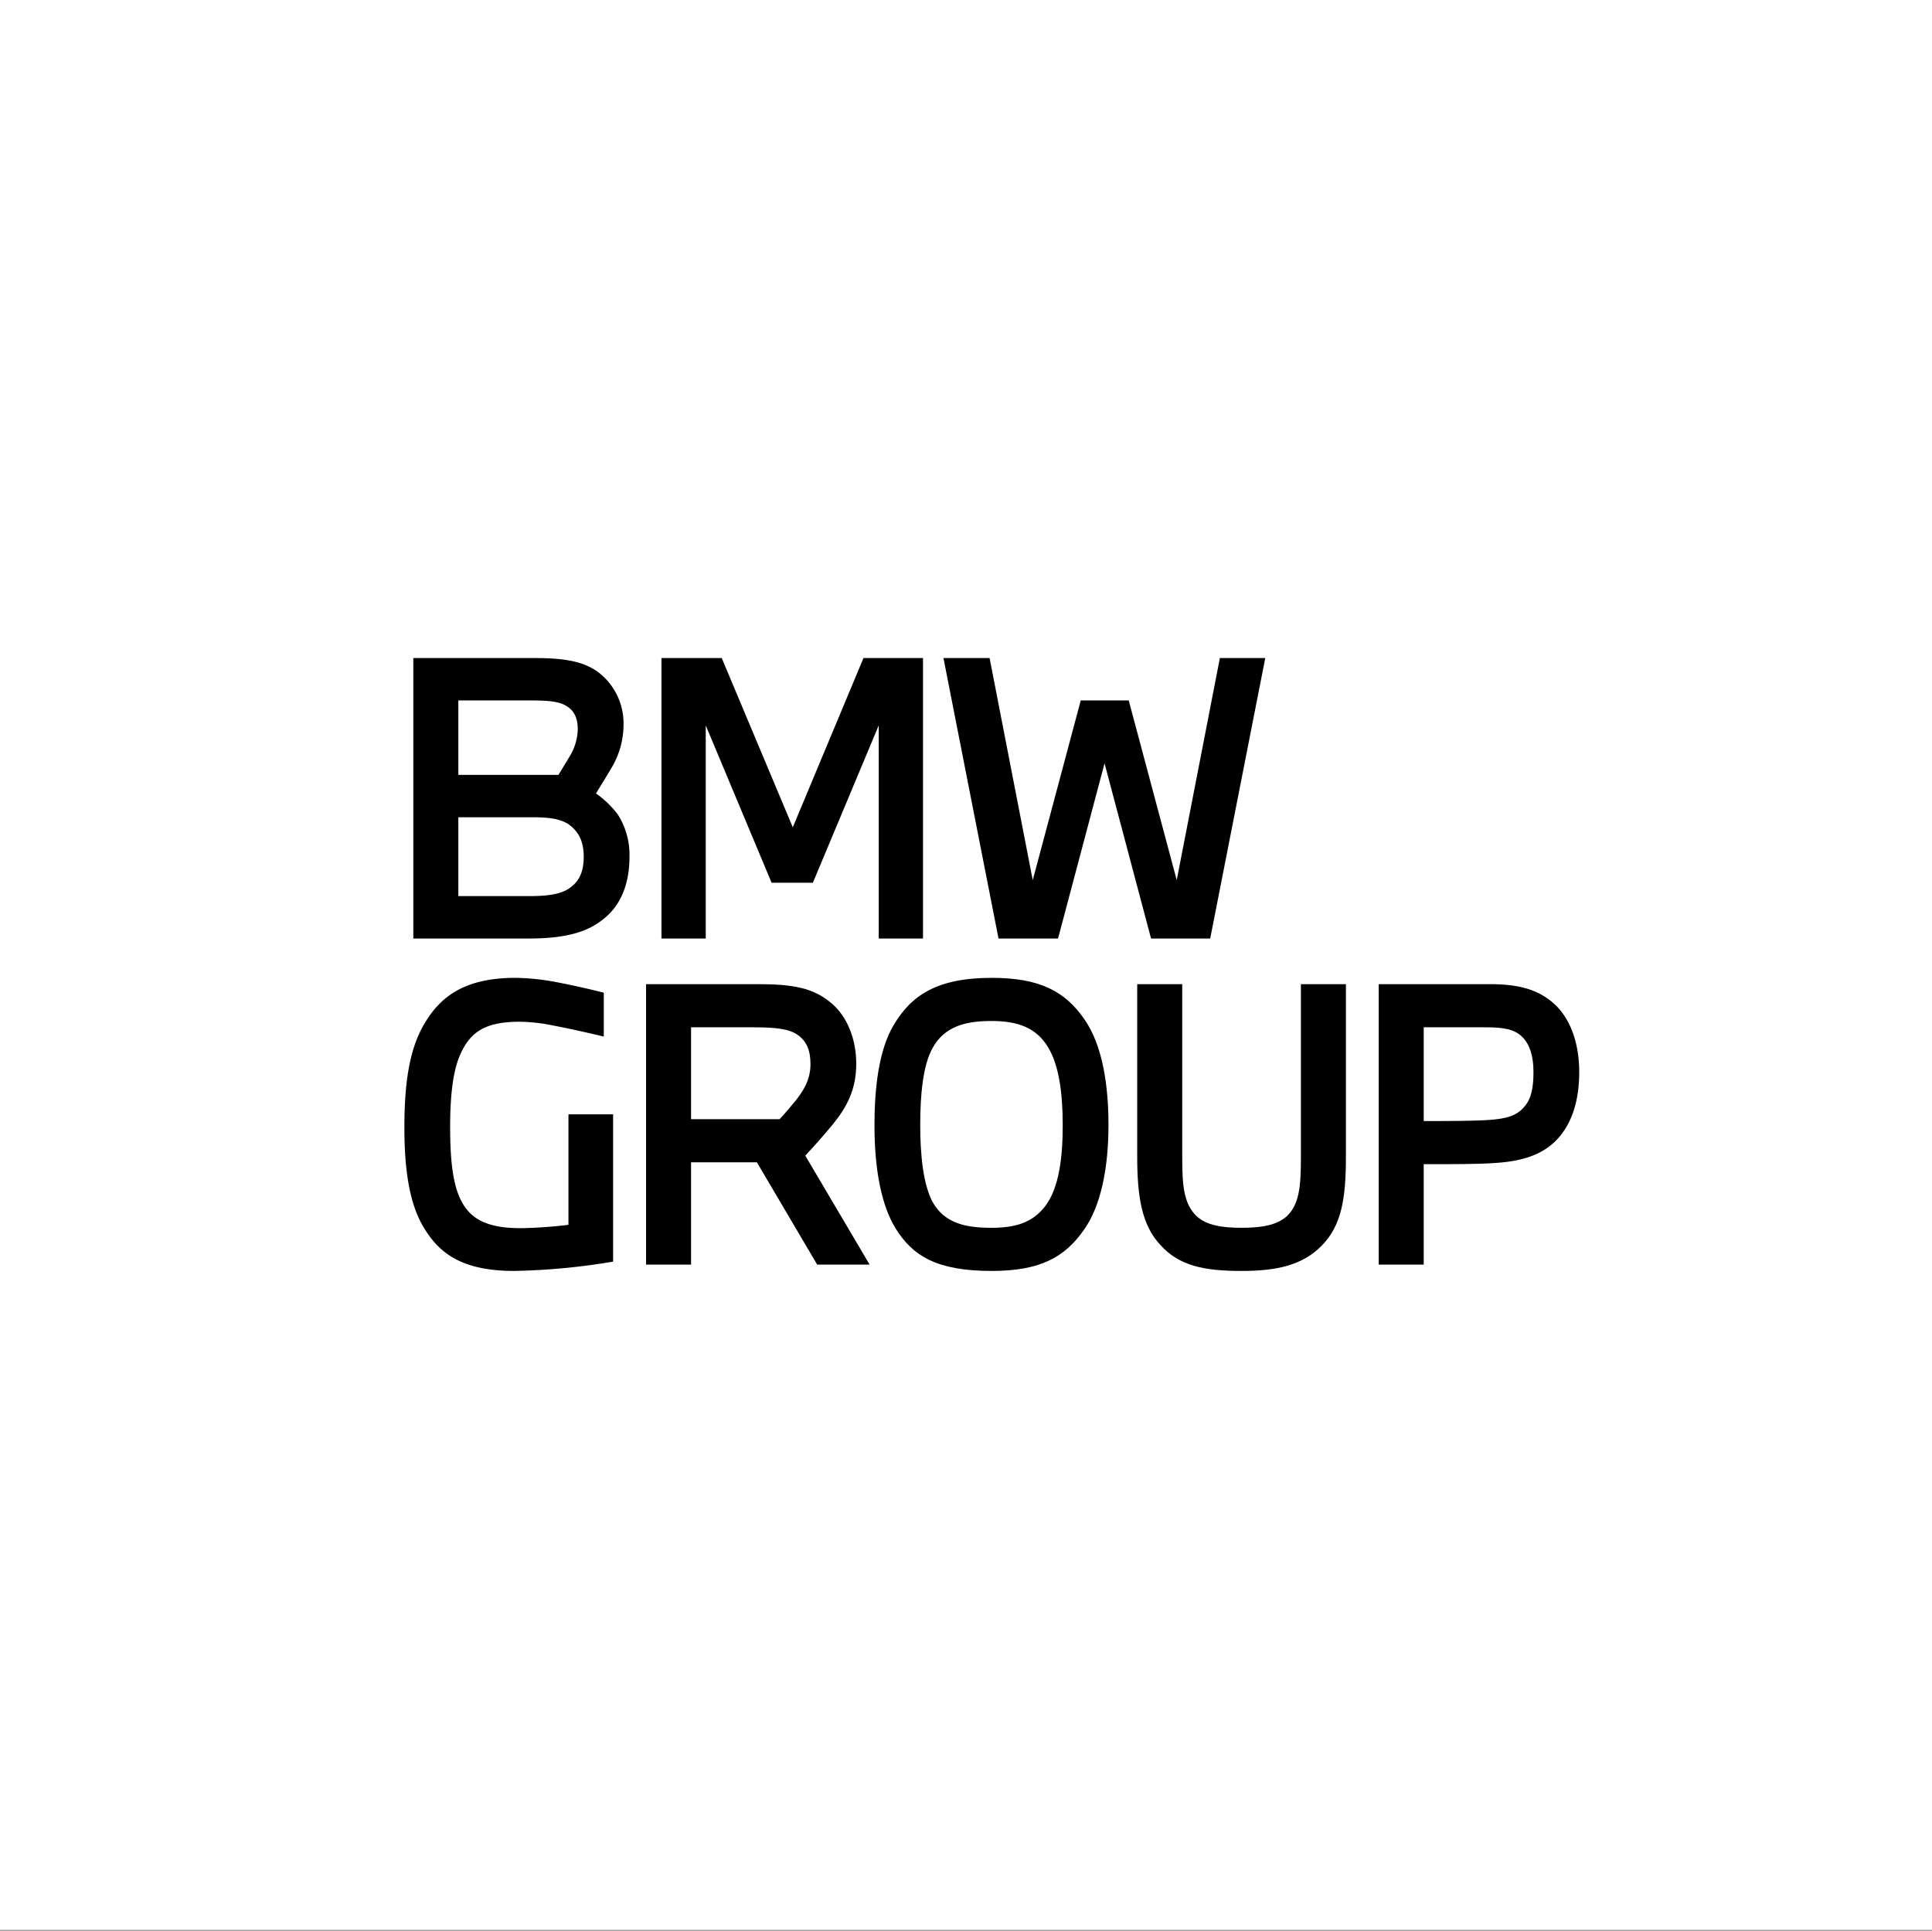
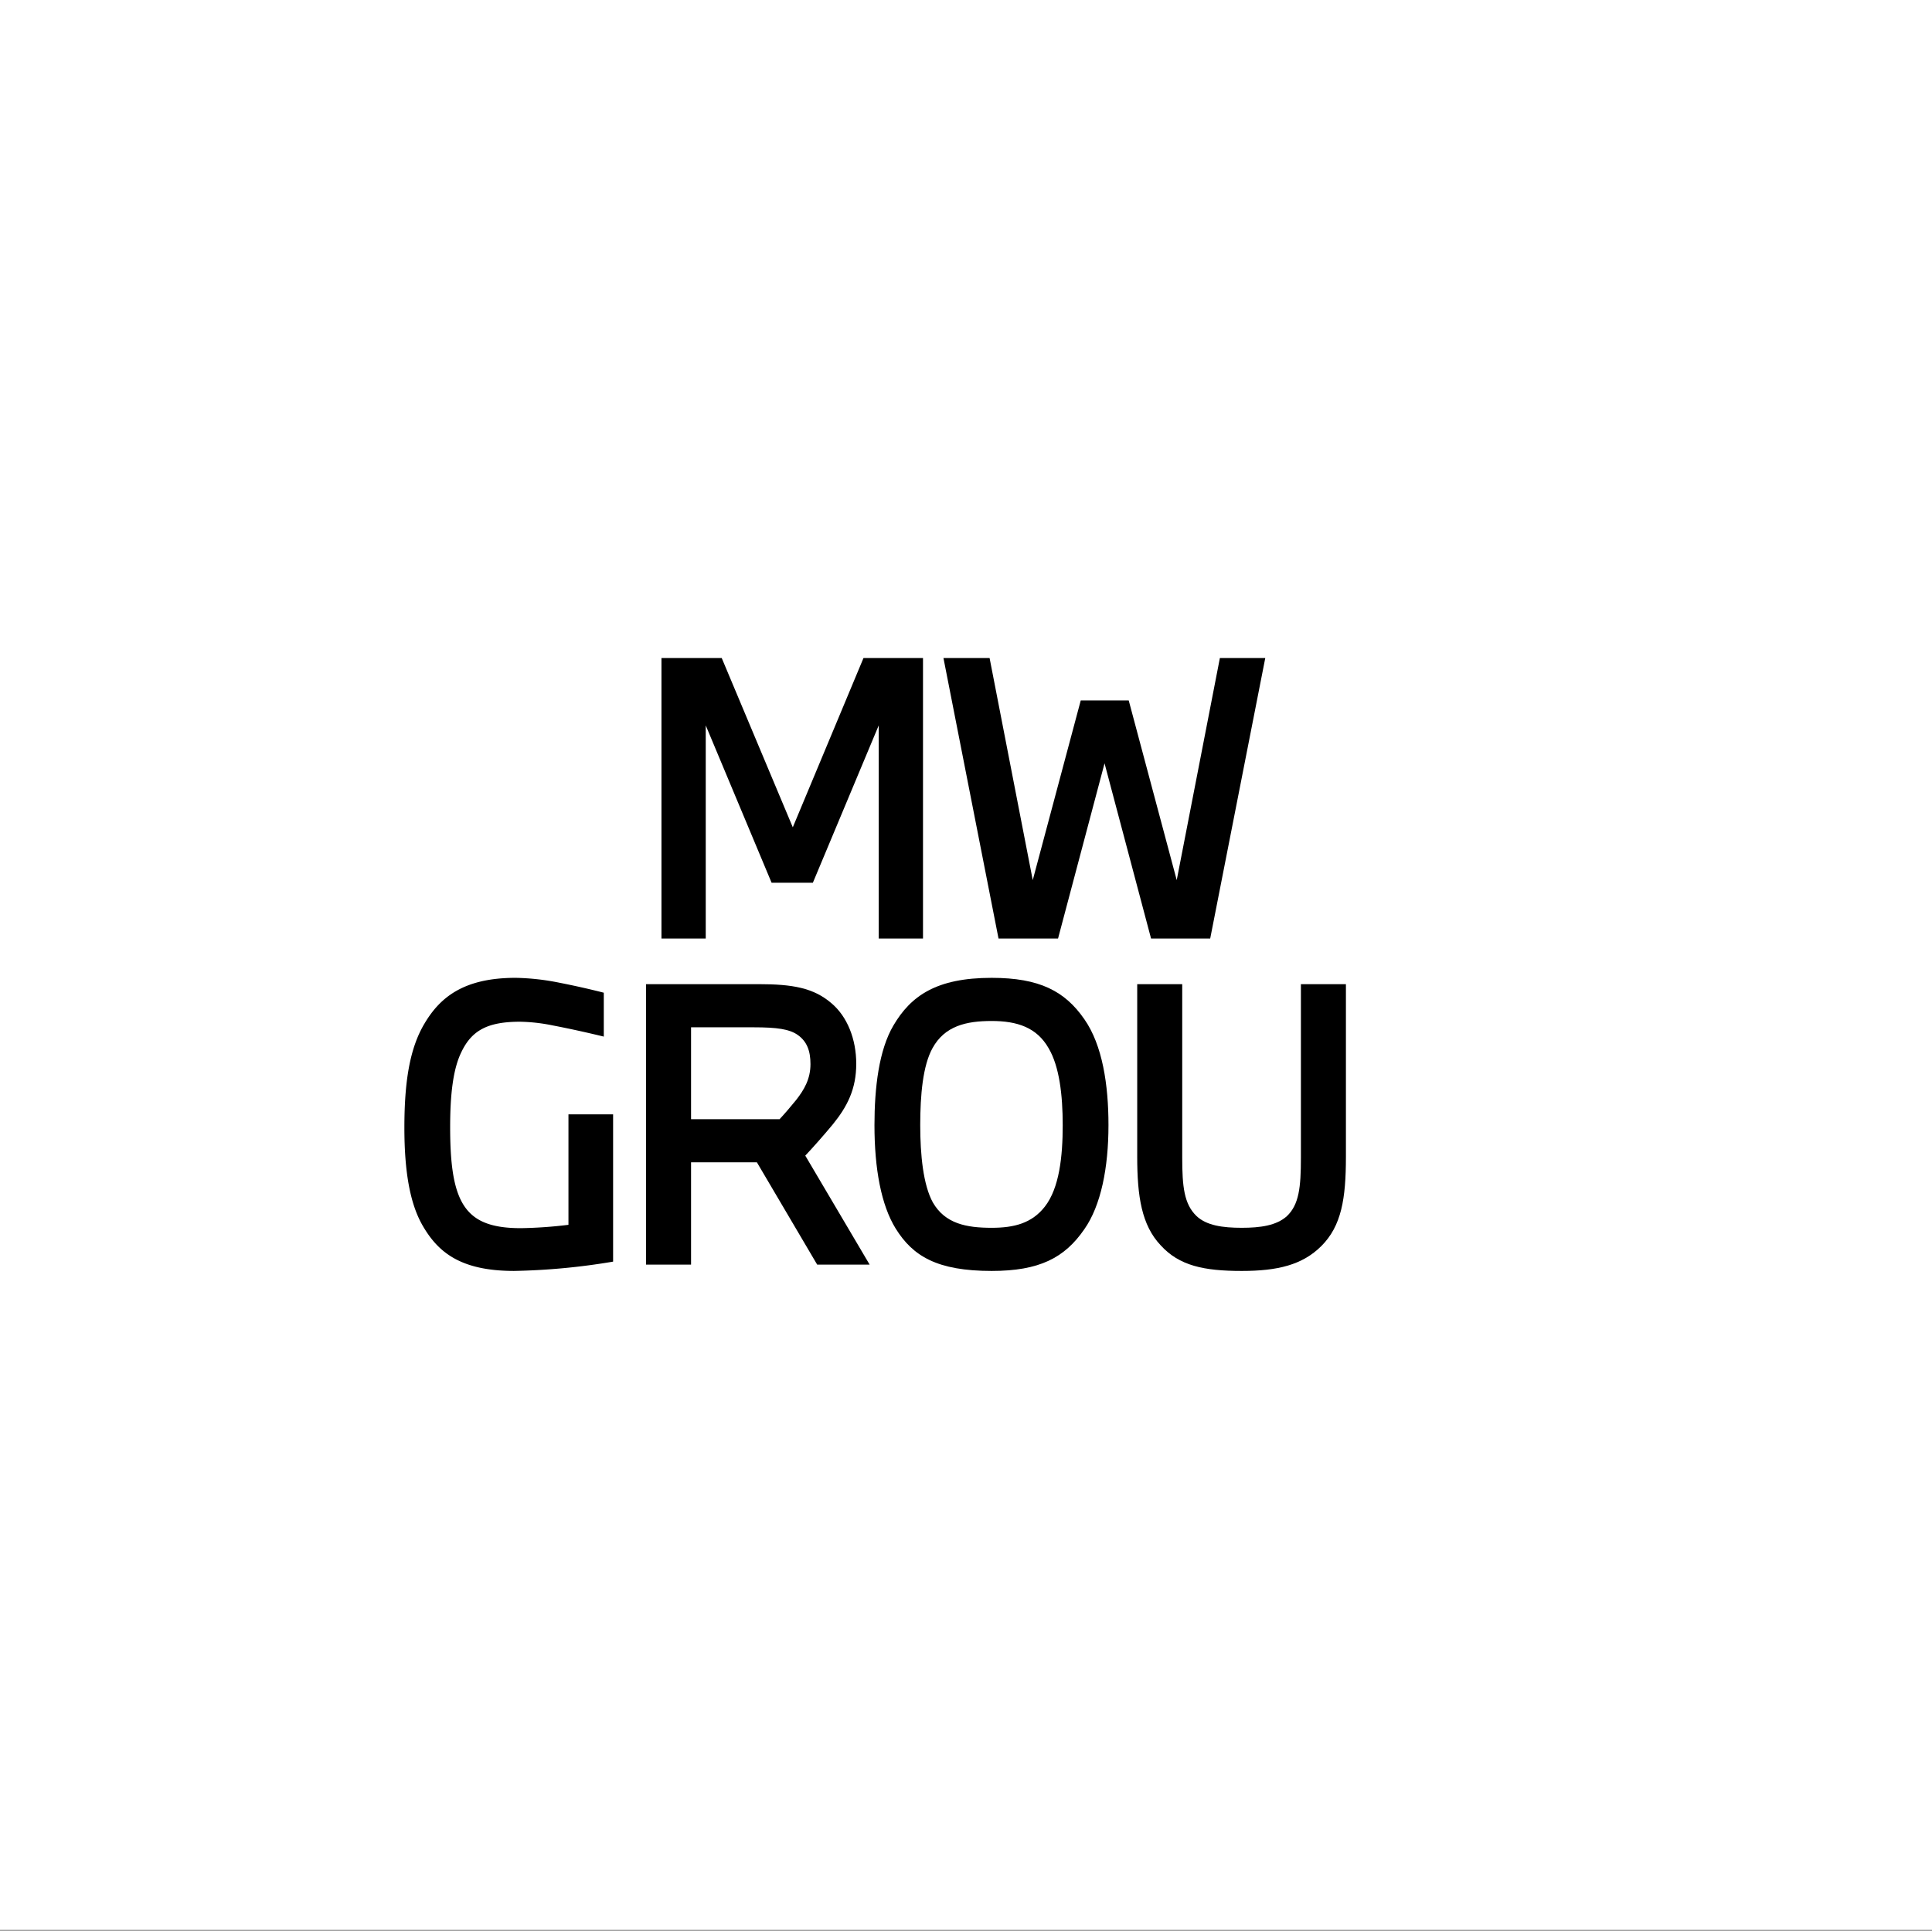
<svg xmlns="http://www.w3.org/2000/svg" id="Ebene_1" data-name="Ebene 1" viewBox="0 0 399.5 399.3">
  <rect x="0" y="0" width="399.5" height="399.3" fill="#808080" stroke="none" />
  <rect y="-0.187" width="399.5" height="399.3" style="fill:#fff" />
-   <path d="M85.468,194.089H109.315c7.616,0,12.232-1.307,15.617-4.154,3.538-2.846,5.231-7.308,5.231-12.769a15.548,15.548,0,0,0-2.385-8.692,20.334,20.334,0,0,0-4.539-4.385c.846-1.385,2-3.231,3.077-5.077a17.374,17.374,0,0,0,2.616-9.077,13.29,13.29,0,0,0-5.539-11.154c-3.077-2.077-6.923-2.692-12.847-2.692H85.468v57.999Zm9.308-8.769V169.012h15.232c3.538,0,5.693.308,7.462,1.385,2.308,1.615,3.231,3.769,3.231,6.769,0,2.692-.693,4.692-2.385,6.077-1.692,1.461-4.154,2.077-8.847,2.077Zm0-25.077V144.858h14.924c3.385,0,5.77.154,7.308,1.077,1.77 1,2.462,2.615,2.462,4.923a11.401,11.401,0,0,1-1.846,5.846c-.693,1.154-1.462,2.462-2.154,3.539Z" />
  <polygon points="145.933 194.089 145.933 150.012 159.549 182.55 168.088 182.55 181.704 150.012 181.704 194.089 190.858 194.089 190.858 136.089 178.55 136.089 163.934 171.089 149.241 136.089 136.778 136.089 136.778 194.089 145.933 194.089 145.933 194.089" />
  <polygon points="218.783 194.089 228.399 157.858 238.015 194.089 250.247 194.089 261.632 136.089 252.247 136.089 243.323 182.012 233.399 144.858 223.476 144.858 213.552 182.012 204.629 136.089 195.089 136.089 206.475 194.089 218.783 194.089 218.783 194.089" />
-   <path d="M126.778,260.913V230.452h-9.232v22.846a91.554,91.554,0,0,1-9.847.692c-6.539,0-10.308-1.615-12.386-5.769-1.692-3.385-2.231-8.385-2.231-15.154,0-6.769.615-12,2.308-15.461,2.154-4.539,5.462-6.308,12.154-6.308a36.543,36.543,0,0,1,6.769.769c3.616.692,7.385,1.538,10.539,2.308v-9.077c-2.385-.615-5.692-1.385-9.231-2.077a49.602,49.602,0,0,0-9.001-1c-10.693,0-15.616,4-18.847,9.461-3.077,5.154-4.154,12.077-4.154,21.538,0,9.077,1.154,15.692,3.77,20.23,3.154,5.462,7.769,9.384,18.924,9.384a137.086,137.086,0,0,0,20.463-1.923Z" />
+   <path d="M126.778,260.913V230.452h-9.232v22.846a91.554,91.554,0,0,1-9.847.692c-6.539,0-10.308-1.615-12.386-5.769-1.692-3.385-2.231-8.385-2.231-15.154,0-6.769.615-12,2.308-15.461,2.154-4.539,5.462-6.308,12.154-6.308a36.543,36.543,0,0,1,6.769.769c3.616.692,7.385,1.538,10.539,2.308v-9.077c-2.385-.615-5.692-1.385-9.231-2.077a49.602,49.602,0,0,0-9.001-1c-10.693,0-15.616,4-18.847,9.461-3.077,5.154-4.154,12.077-4.154,21.538,0,9.077,1.154,15.692,3.77,20.23,3.154,5.462,7.769,9.384,18.924,9.384a137.086,137.086,0,0,0,20.463-1.923" />
  <path d="M142.897,261.529V240.375h13.616l12.463,21.153h10.847l-13.308-22.538c1.461-1.538,3.846-4.231,5.692-6.462,3-3.692,4.847-7.308,4.847-12.538,0-5.077-1.846-9.77-5.154-12.539-3.692-3.154-8.001-3.923-15.078-3.923h-23.232v57.999Zm0-30.077v-19h12.924c4.923,0,7.385.385,9.077,1.538,2,1.385,2.692,3.385,2.692,6.077,0,3.077-1.308,5.308-3,7.461-1,1.231-2.308,2.769-3.385,3.923Z" />
  <path d="M205.055,202.222c-11.386,0-16.694,3.692-20.309,9.846-3,5.077-3.924,12.846-3.924,20.615,0,9,1.385,16.538,4.385,21.385,3.538,5.692,8.539,8.769,19.848,8.769,9.847,0,15.078-2.692,19.155-8.615,3.462-4.923,5-12.769,5-21.538,0-8.308-1.231-16.539-5-21.923-4-5.769-9.232-8.538-19.155-8.538Zm0,8.923c5.231,0,9.308,1.308,11.77,5.616,2.231,3.769,2.923,9.692,2.923,15.923,0,6.462-.692,13-3.692,16.846-2.692,3.461-6.385,4.385-11,4.385-5.231,0-9.616-.846-12.155-5.231-2-3.615-2.616-9.846-2.616-16,0-6.231.539-12.307,2.539-15.923,2.538-4.615,7-5.616,12.232-5.616Z" />
  <path d="M235.154,203.53v35.692c0,8.231.923,14.154,4.846,18.308,3.846,4.231,8.924,5.307,16.77,5.307,7.385,0,12.539-1.231,16.463-5.154,4.154-4.154,5.077-9.769,5.077-18.461V203.53h-9.308v35.922c0,6.077-.385,9.692-2.924,12.077-2.154,1.923-5.462,2.385-9.308,2.385-3.924,0-7.308-.462-9.385-2.462-2.538-2.462-2.923-6.077-2.923-12V203.53Z" />
-   <path d="M294.398,261.529V240.76c6.077,0,11.232,0,14.463-.231,5.385-.308,9.77-1.462,13.001-4.769,3.385-3.539,4.692-8.539,4.692-14.077,0-5.307-1.462-10.23-4.539-13.461-3.231-3.308-7.385-4.692-13.77-4.692H285.09v57.999Zm0-29.692v-19.384h12.847c3.693,0,5.923.385,7.539,2,1.615,1.615,2.308,4.077,2.308,7.23,0,3.077-.385,5.538-1.923,7.231-1.539,1.846-3.77,2.462-7.231,2.692-3.539.231-8.385.231-13.539.231Z" />
</svg>